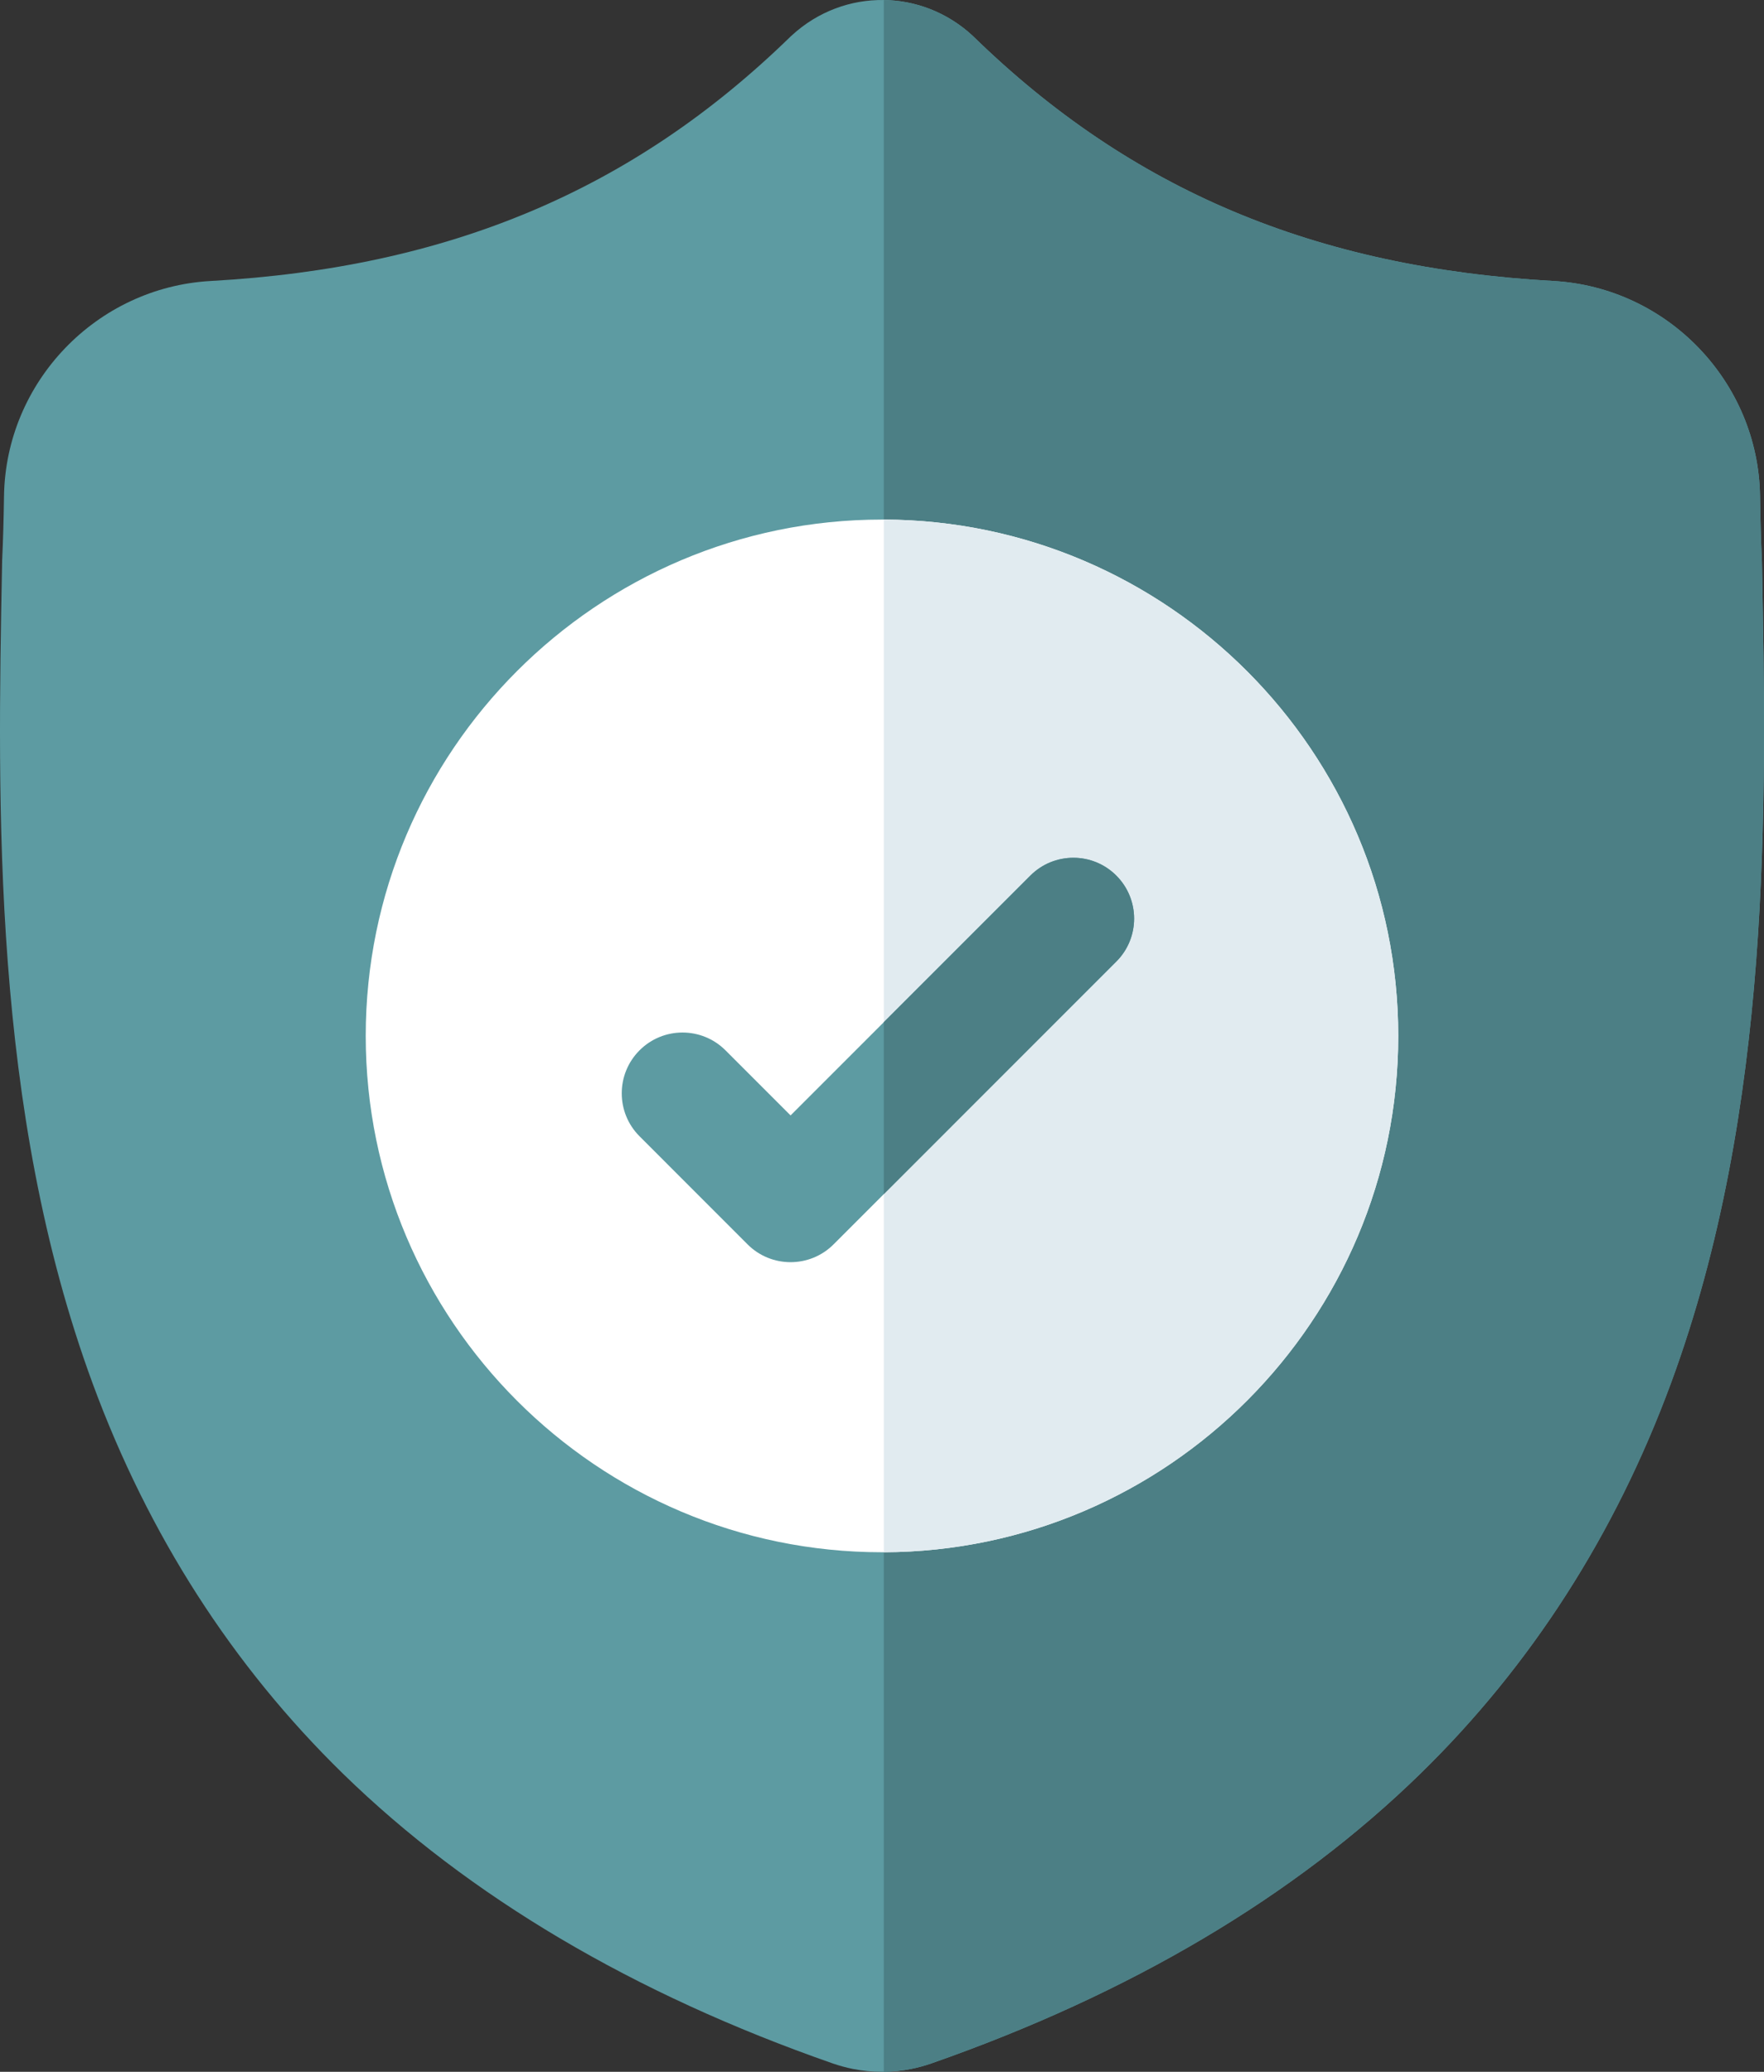
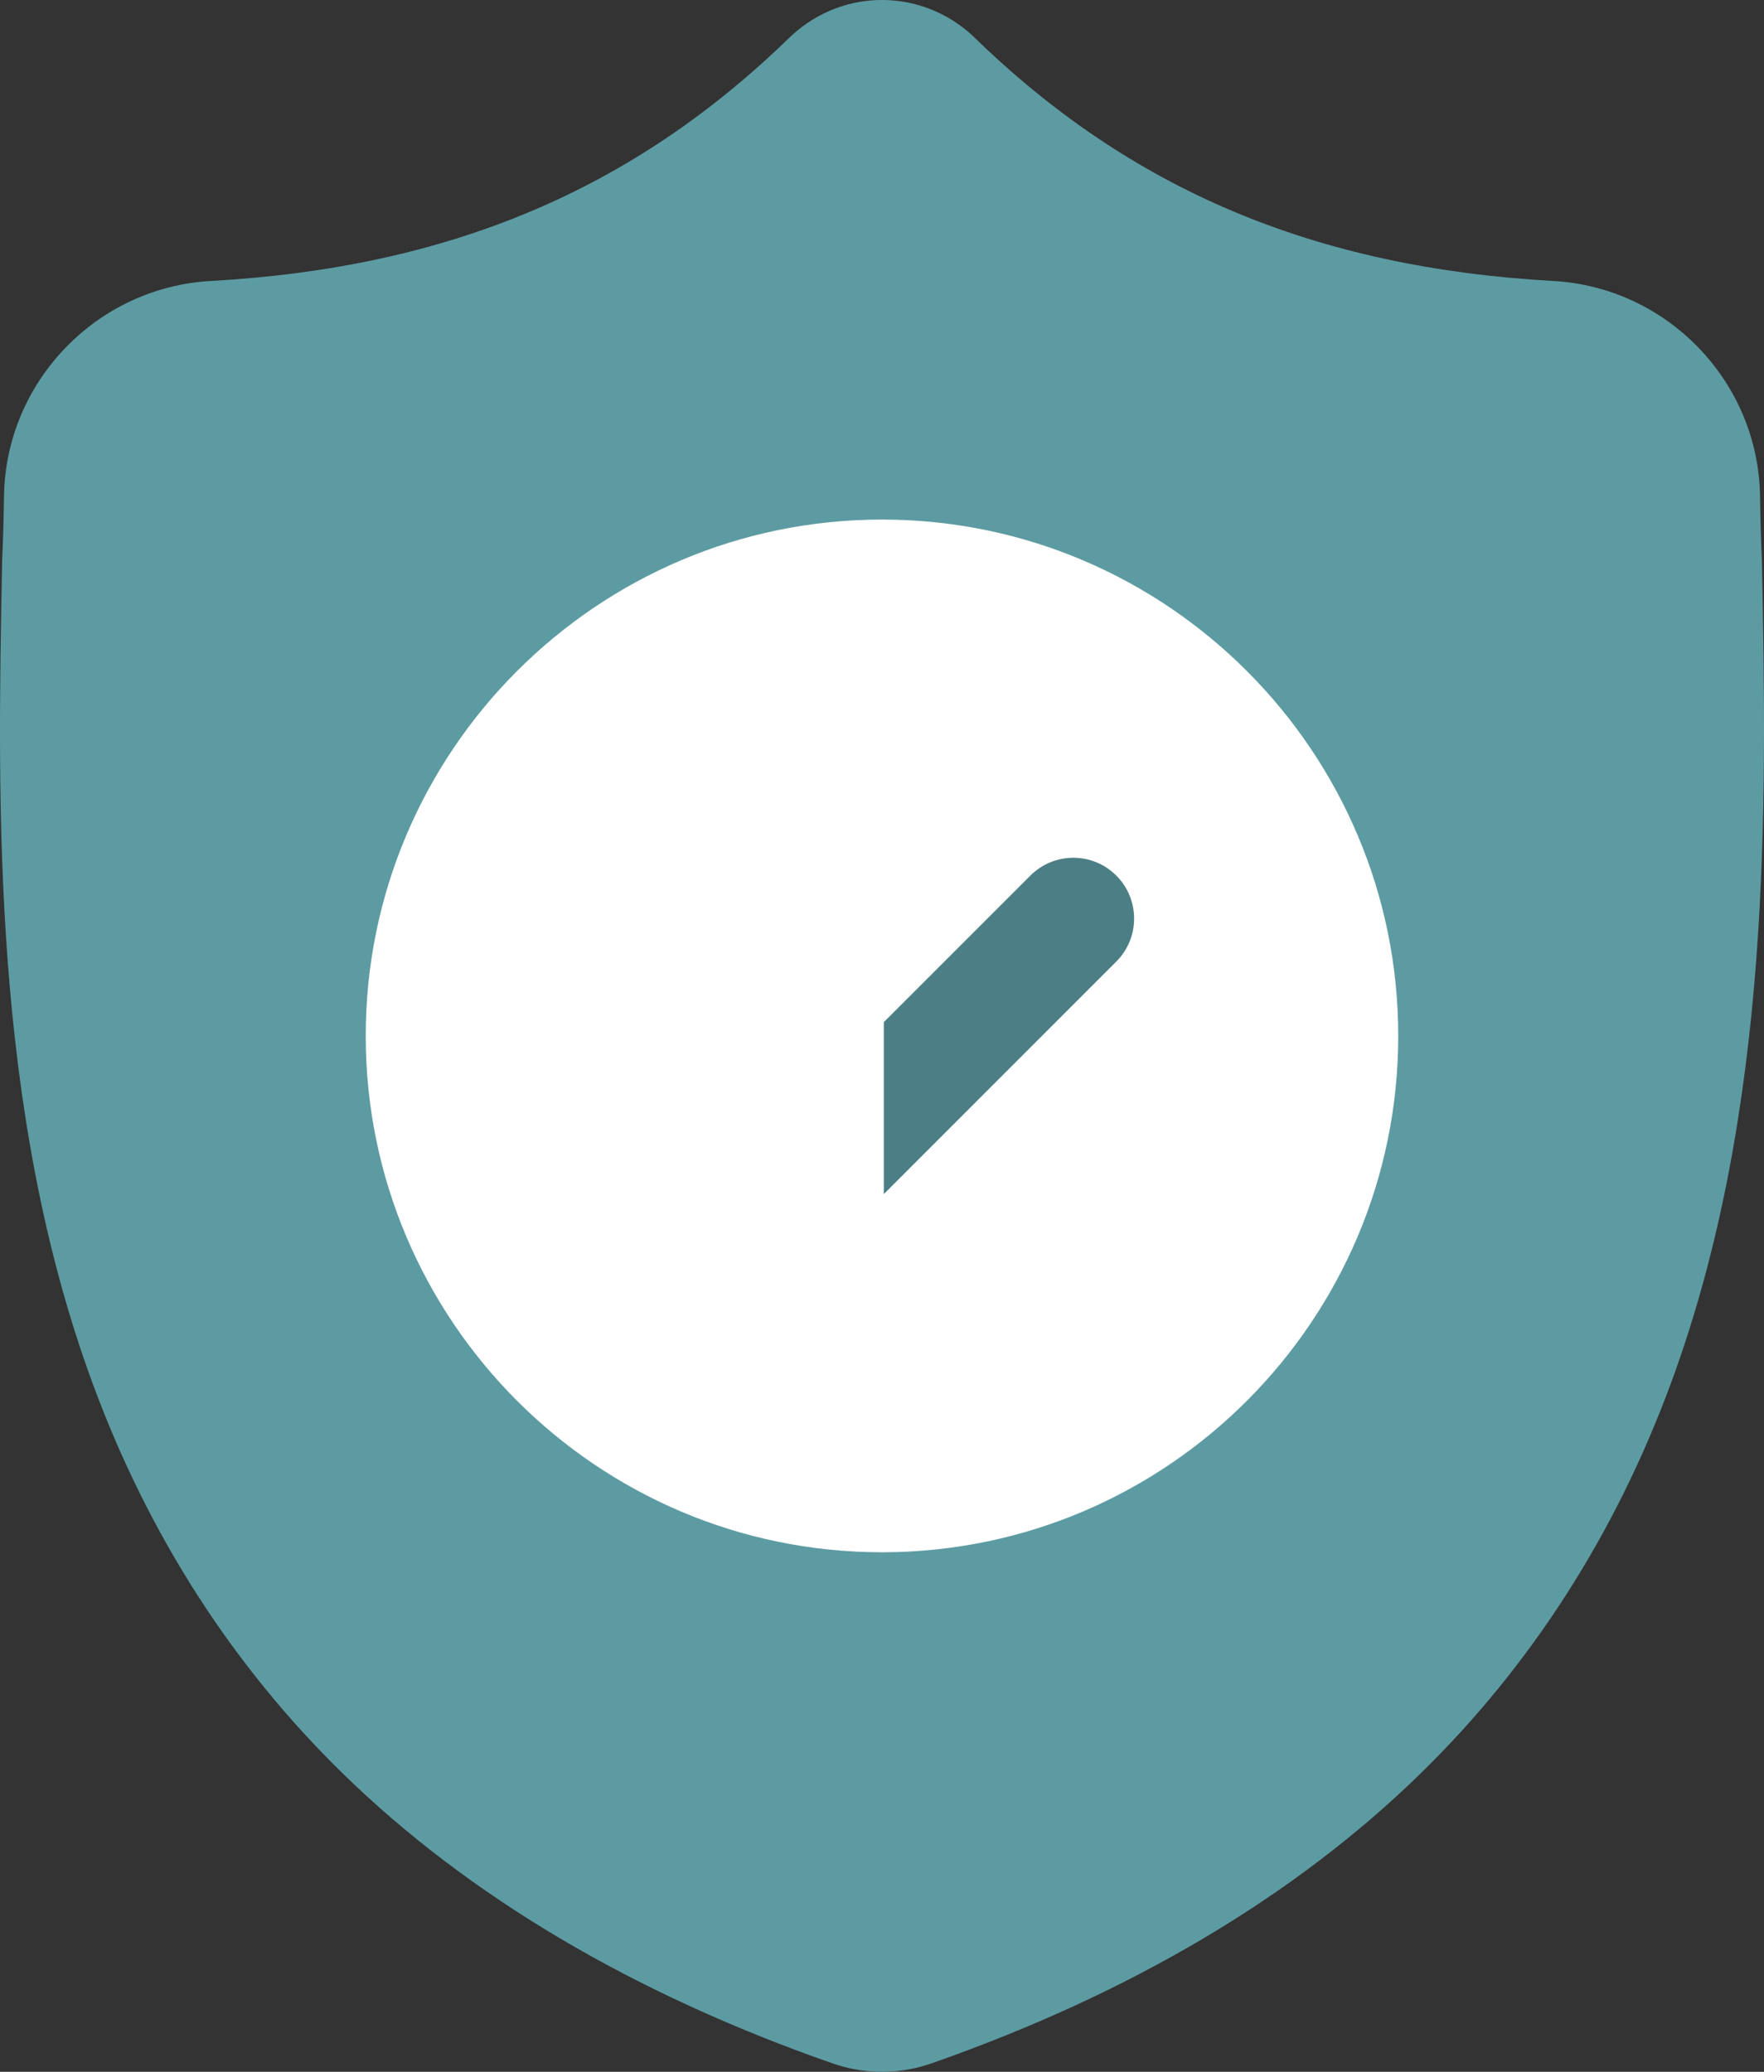
<svg xmlns="http://www.w3.org/2000/svg" id="uuid-abd15a14-72c8-4bb2-b083-f8a21541ed5d" data-name="Ebene 2" width="435.156" height="511" viewBox="0 0 435.156 511">
  <rect x="0" y="0" width="435.156" height="511" fill="#333333" stroke="none" />
  <defs>
    <style>
      .uuid-cd7cae6f-03e6-4bbf-94f9-50beb5984286 {
        fill: #4c7f85;
      }

      .uuid-cd7cae6f-03e6-4bbf-94f9-50beb5984286, .uuid-49d56520-f5b4-4c98-8686-7a6f09357d15, .uuid-323c7b53-9376-4b7e-8bba-750365eea831, .uuid-bf7f559b-0c6e-4d42-a39e-33ffee505a75 {
        stroke-width: 0px;
      }

      .uuid-49d56520-f5b4-4c98-8686-7a6f09357d15 {
        fill: #5d9ba2;
      }

      .uuid-323c7b53-9376-4b7e-8bba-750365eea831 {
        fill: #e1ebf0;
      }

      .uuid-bf7f559b-0c6e-4d42-a39e-33ffee505a75 {
        fill: #fff;
      }
    </style>
  </defs>
  <g id="uuid-c69e2e9a-37e8-4a9e-92c7-655be4aa193a" data-name="Layer 1">
    <g id="uuid-5e668b60-7849-4890-a50d-d5f3a19ae6f7" data-name="surface1">
      <path class="uuid-49d56520-f5b4-4c98-8686-7a6f09357d15" d="m412.17,341.242c-13.735,37.224-34.507,69.59-61.746,96.191-31.006,30.277-71.606,54.335-120.674,71.497-1.61.561-3.29,1.021-4.979,1.361-2.23.441-4.499.678-6.749.71h-.441c-2.398,0-4.807-.242-7.197-.71-1.688-.339-3.345-.799-4.947-1.349-49.127-17.134-89.778-41.181-120.814-71.458-27.251-26.6-48.019-58.947-61.735-96.171C-2.051,273.632-.632,199.075.511,139.161l.019-.92c.23-4.947.378-10.144.46-15.883.417-28.175,22.819-51.485,50.998-53.056,58.752-3.279,104.202-22.44,143.037-60.292l.339-.312C201.812,2.783,209.937-.117,218.023.004c7.797.101,15.563,2.998,21.782,8.694l.331.312c38.842,37.852,84.292,57.013,143.044,60.292,28.179,1.571,50.581,24.881,50.998,53.056.082,5.778.23,10.967.46,15.883l.012.39c1.138,60.027,2.55,134.733-22.479,202.611Z" />
-       <path class="uuid-cd7cae6f-03e6-4bbf-94f9-50beb5984286" d="m412.17,341.242c-13.735,37.224-34.507,69.59-61.746,96.191-31.006,30.277-71.606,54.335-120.674,71.497-1.61.561-3.29,1.021-4.979,1.361-2.23.441-4.499.678-6.749.71V.004c7.797.101,15.563,2.998,21.782,8.694l.331.312c38.842,37.852,84.292,57.013,143.044,60.292,28.179,1.571,50.581,24.881,50.998,53.056.082,5.778.23,10.967.46,15.883l.012.39c1.138,60.027,2.55,134.733-22.479,202.611Z" />
      <path class="uuid-bf7f559b-0c6e-4d42-a39e-33ffee505a75" d="m344.927,255.5c0,70.07-56.893,127.107-126.904,127.356h-.448c-70.218,0-127.356-57.134-127.356-127.356,0-70.218,57.138-127.352,127.356-127.352h.448c70.011.25,126.904,57.286,126.904,127.352Z" />
-       <path class="uuid-323c7b53-9376-4b7e-8bba-750365eea831" d="m344.927,255.5c0,70.07-56.893,127.107-126.904,127.356v-254.709c70.011.25,126.904,57.286,126.904,127.352Z" />
-       <path class="uuid-49d56520-f5b4-4c98-8686-7a6f09357d15" d="m275.379,237.161l-57.357,57.364-12.394,12.394c-2.928,2.928-6.768,4.39-10.604,4.39-3.84,0-7.676-1.462-10.608-4.39l-26.647-26.659c-5.856-5.856-5.856-15.341,0-21.201,5.848-5.856,15.345-5.856,21.201,0l16.055,16.055,59.154-59.154c5.856-5.86,15.353-5.86,21.201,0,5.856,5.856,5.856,15.353,0,21.201Z" />
      <path class="uuid-cd7cae6f-03e6-4bbf-94f9-50beb5984286" d="m275.379,237.161l-57.357,57.364v-42.413l36.156-36.152c5.856-5.86,15.353-5.86,21.201,0,5.856,5.856,5.856,15.353,0,21.201Z" />
    </g>
  </g>
</svg>